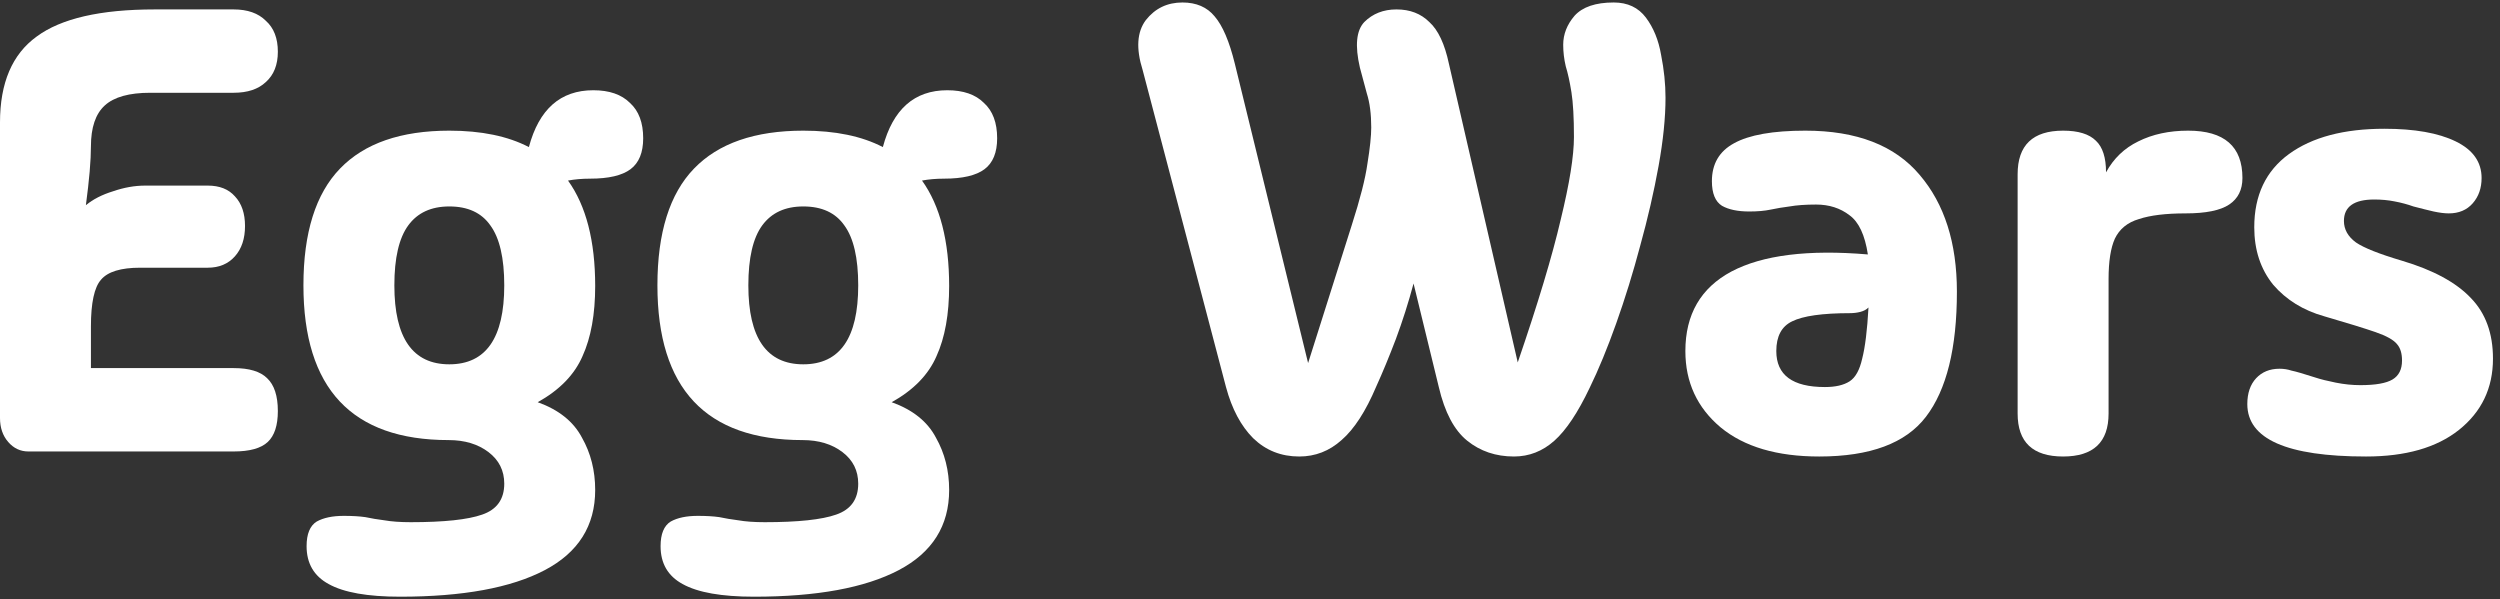
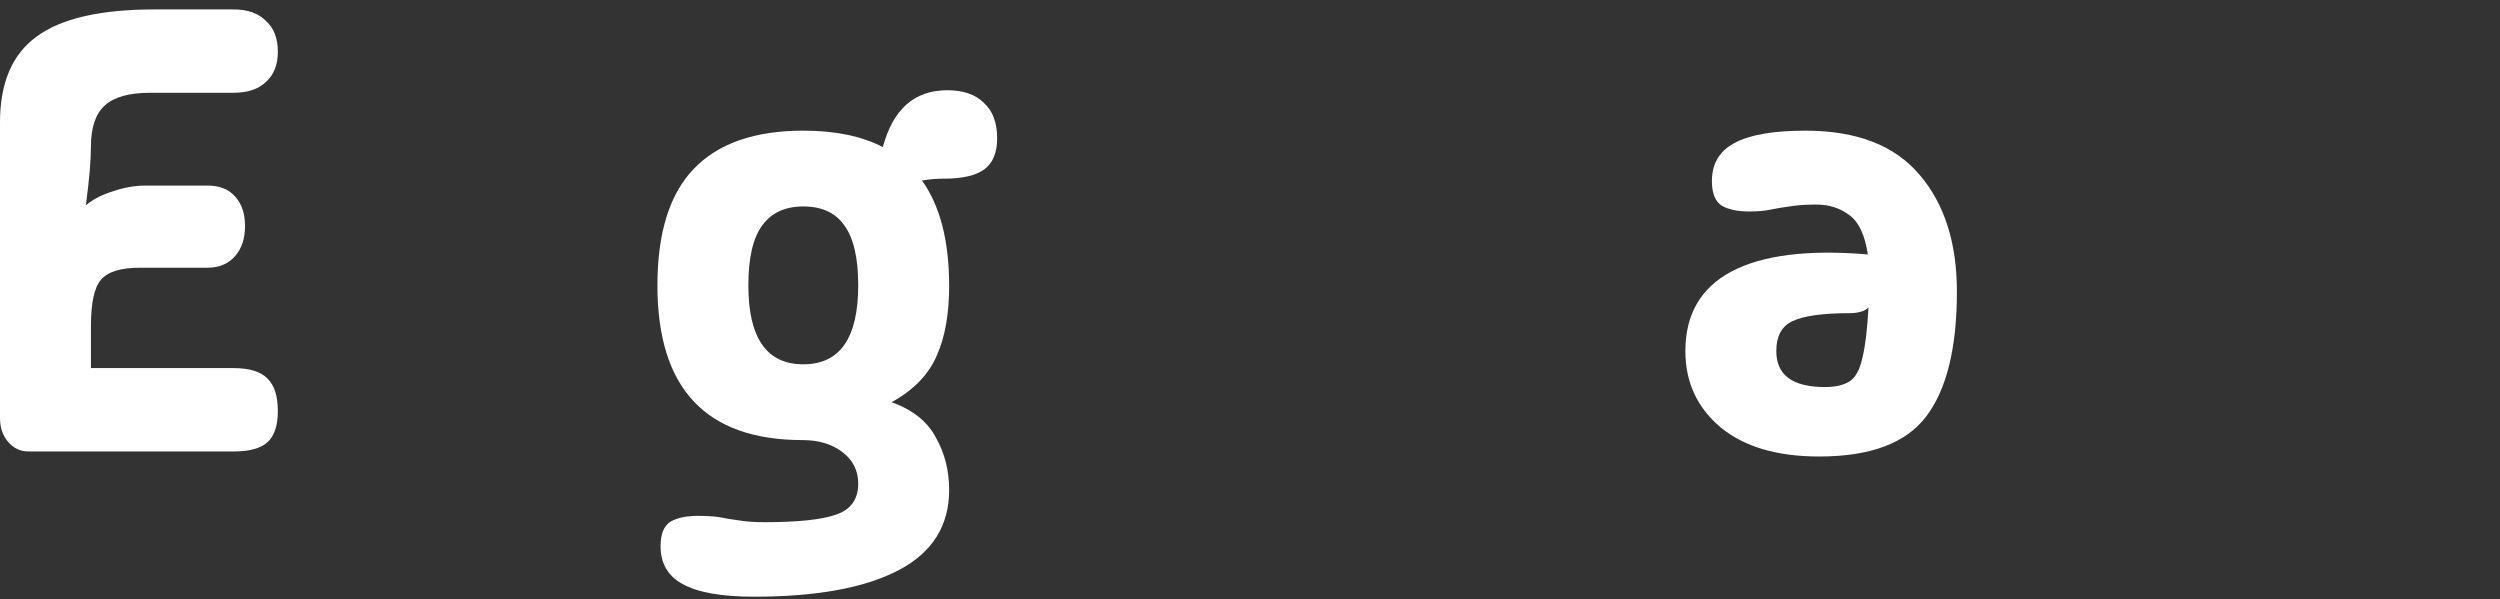
<svg xmlns="http://www.w3.org/2000/svg" width="121" height="29" viewBox="0 0 121 29" fill="none">
  <rect x="0" y="0" width="121" height="29" fill="#333333" stroke="none" />
  <path d="M1.375 21.851C0.988 21.851 0.662 21.698 0.397 21.392C0.132 21.087 0 20.699 0 20.231V5.927C0 4.011 0.591 2.626 1.773 1.77C2.955 0.894 4.86 0.456 7.488 0.456H11.309C11.981 0.456 12.501 0.639 12.867 1.006C13.255 1.352 13.448 1.852 13.448 2.504C13.448 3.135 13.255 3.624 12.867 3.971C12.501 4.317 11.981 4.49 11.309 4.49H7.274C6.255 4.49 5.522 4.694 5.074 5.102C4.625 5.509 4.401 6.171 4.401 7.088C4.401 7.414 4.381 7.822 4.34 8.311C4.299 8.779 4.238 9.319 4.157 9.931C4.503 9.645 4.941 9.421 5.471 9.258C6.001 9.075 6.52 8.983 7.03 8.983H10.056C10.626 8.983 11.064 9.156 11.37 9.503C11.696 9.849 11.859 10.328 11.859 10.939C11.859 11.55 11.696 12.04 11.37 12.406C11.044 12.773 10.606 12.957 10.056 12.957H6.785C5.848 12.957 5.216 13.15 4.89 13.537C4.564 13.904 4.401 14.658 4.401 15.799V17.816H11.309C12.063 17.816 12.602 17.979 12.929 18.305C13.275 18.631 13.448 19.161 13.448 19.895C13.448 20.587 13.285 21.087 12.959 21.392C12.633 21.698 12.083 21.851 11.309 21.851H1.375Z" fill="white" style="fill:white;fill-opacity:1;" />
-   <path d="M28.807 23.715C28.807 25.447 27.992 26.741 26.362 27.597C24.732 28.452 22.398 28.88 19.363 28.88C17.794 28.88 16.642 28.677 15.909 28.269C15.196 27.882 14.839 27.271 14.839 26.435C14.839 25.844 15.002 25.447 15.328 25.243C15.654 25.06 16.092 24.968 16.642 24.968C17.05 24.968 17.396 24.988 17.681 25.029C17.967 25.09 18.272 25.141 18.598 25.182C18.945 25.243 19.373 25.274 19.882 25.274C21.492 25.274 22.643 25.151 23.336 24.907C24.049 24.663 24.406 24.163 24.406 23.409C24.406 22.778 24.151 22.268 23.642 21.881C23.132 21.494 22.49 21.3 21.716 21.3C17.029 21.3 14.686 18.804 14.686 13.812C14.686 11.265 15.277 9.38 16.459 8.158C17.641 6.935 19.403 6.324 21.747 6.324C23.295 6.324 24.579 6.589 25.598 7.119C26.087 5.285 27.126 4.368 28.715 4.368C29.489 4.368 30.08 4.572 30.488 4.979C30.916 5.366 31.13 5.937 31.13 6.691C31.13 7.384 30.926 7.883 30.518 8.189C30.111 8.494 29.459 8.647 28.562 8.647C28.175 8.647 27.819 8.678 27.492 8.739C28.369 9.961 28.807 11.663 28.807 13.843C28.807 15.208 28.603 16.339 28.195 17.235C27.808 18.132 27.085 18.876 26.025 19.467C27.044 19.833 27.757 20.404 28.165 21.178C28.593 21.932 28.807 22.778 28.807 23.715ZM19.087 13.812C19.087 16.359 19.974 17.633 21.747 17.633C23.519 17.633 24.406 16.359 24.406 13.812C24.406 12.488 24.181 11.52 23.733 10.909C23.305 10.297 22.643 9.992 21.747 9.992C20.87 9.992 20.208 10.297 19.76 10.909C19.312 11.52 19.087 12.488 19.087 13.812Z" fill="white" style="fill:white;fill-opacity:1;" />
  <path d="M45.939 23.715C45.939 25.447 45.124 26.741 43.494 27.597C41.864 28.452 39.531 28.88 36.495 28.88C34.926 28.88 33.775 28.677 33.041 28.269C32.328 27.882 31.972 27.271 31.972 26.435C31.972 25.844 32.135 25.447 32.461 25.243C32.787 25.06 33.225 24.968 33.775 24.968C34.182 24.968 34.529 24.988 34.814 25.029C35.099 25.09 35.405 25.141 35.731 25.182C36.077 25.243 36.505 25.274 37.015 25.274C38.624 25.274 39.776 25.151 40.468 24.907C41.181 24.663 41.538 24.163 41.538 23.409C41.538 22.778 41.283 22.268 40.774 21.881C40.265 21.494 39.623 21.3 38.848 21.3C34.162 21.3 31.819 18.804 31.819 13.812C31.819 11.265 32.41 9.38 33.592 8.158C34.773 6.935 36.536 6.324 38.879 6.324C40.428 6.324 41.711 6.589 42.73 7.119C43.219 5.285 44.258 4.368 45.848 4.368C46.622 4.368 47.213 4.572 47.62 4.979C48.048 5.366 48.262 5.937 48.262 6.691C48.262 7.384 48.058 7.883 47.651 8.189C47.243 8.494 46.591 8.647 45.695 8.647C45.308 8.647 44.951 8.678 44.625 8.739C45.501 9.961 45.939 11.663 45.939 13.843C45.939 15.208 45.736 16.339 45.328 17.235C44.941 18.132 44.218 18.876 43.158 19.467C44.177 19.833 44.89 20.404 45.297 21.178C45.725 21.932 45.939 22.778 45.939 23.715ZM36.22 13.812C36.22 16.359 37.106 17.633 38.879 17.633C40.652 17.633 41.538 16.359 41.538 13.812C41.538 12.488 41.314 11.52 40.866 10.909C40.438 10.297 39.776 9.992 38.879 9.992C38.003 9.992 37.341 10.297 36.892 10.909C36.444 11.52 36.22 12.488 36.22 13.812Z" fill="white" style="fill:white;fill-opacity:1;" />
-   <path d="M73.275 22.095C72.399 22.095 71.645 21.84 71.014 21.331C70.382 20.822 69.924 19.956 69.638 18.733L68.416 13.721C68.171 14.637 67.886 15.534 67.56 16.41C67.234 17.266 66.918 18.03 66.612 18.703C66.103 19.905 65.543 20.771 64.931 21.3C64.341 21.83 63.658 22.095 62.884 22.095C62.008 22.095 61.264 21.8 60.653 21.209C60.062 20.618 59.623 19.793 59.338 18.733L55.304 3.39C54.978 2.351 55.029 1.546 55.457 0.975C55.905 0.405 56.496 0.12 57.229 0.12C57.902 0.12 58.421 0.344 58.788 0.792C59.175 1.24 59.501 2.004 59.766 3.084L63.312 17.572L65.421 10.909C65.828 9.645 66.083 8.647 66.185 7.913C66.307 7.16 66.368 6.579 66.368 6.171C66.368 5.519 66.297 4.969 66.154 4.521C66.032 4.073 65.92 3.655 65.818 3.268C65.573 2.208 65.645 1.475 66.032 1.067C66.439 0.66 66.959 0.456 67.591 0.456C68.243 0.456 68.772 0.66 69.18 1.067C69.608 1.454 69.924 2.127 70.127 3.084L73.459 17.541C74.437 14.688 75.13 12.386 75.537 10.634C75.965 8.881 76.179 7.547 76.179 6.63C76.179 5.692 76.138 4.969 76.057 4.46C75.975 3.95 75.883 3.533 75.782 3.207C75.7 2.86 75.659 2.514 75.659 2.167C75.659 1.658 75.843 1.189 76.21 0.761C76.597 0.334 77.228 0.12 78.105 0.12C78.777 0.12 79.296 0.364 79.663 0.853C80.03 1.342 80.275 1.943 80.397 2.656C80.539 3.37 80.611 4.062 80.611 4.735C80.611 5.692 80.499 6.793 80.275 8.036C80.05 9.279 79.755 10.562 79.388 11.887C79.042 13.191 78.655 14.444 78.227 15.646C77.799 16.848 77.371 17.887 76.943 18.764C76.373 19.966 75.802 20.822 75.231 21.331C74.661 21.84 74.009 22.095 73.275 22.095Z" fill="white" style="fill:white;fill-opacity:1;" />
  <path d="M88.051 22.095C86.014 22.095 84.424 21.627 83.283 20.689C82.142 19.732 81.572 18.499 81.572 16.991C81.572 15.218 82.316 13.934 83.803 13.14C85.311 12.345 87.511 12.07 90.405 12.315C90.262 11.377 89.967 10.746 89.519 10.42C89.07 10.073 88.53 9.9 87.899 9.9C87.389 9.9 86.961 9.931 86.615 9.992C86.289 10.033 85.983 10.084 85.698 10.145C85.413 10.206 85.066 10.236 84.659 10.236C84.109 10.236 83.671 10.145 83.344 9.961C83.019 9.757 82.856 9.36 82.856 8.769C82.856 7.934 83.212 7.323 83.925 6.935C84.659 6.528 85.81 6.324 87.379 6.324C89.865 6.324 91.709 7.037 92.911 8.464C94.113 9.87 94.714 11.754 94.714 14.118C94.714 16.848 94.215 18.866 93.217 20.17C92.239 21.453 90.517 22.095 88.051 22.095ZM85.973 16.991C85.973 18.152 86.757 18.733 88.326 18.733C88.836 18.733 89.233 18.641 89.519 18.458C89.804 18.275 90.007 17.908 90.13 17.358C90.272 16.808 90.374 15.982 90.435 14.882C90.334 14.984 90.201 15.055 90.038 15.096C89.875 15.137 89.712 15.157 89.549 15.157C88.204 15.157 87.267 15.29 86.737 15.554C86.228 15.799 85.973 16.278 85.973 16.991Z" fill="white" style="fill:white;fill-opacity:1;" />
-   <path d="M99.854 22.095C98.387 22.095 97.653 21.402 97.653 20.017V8.433C97.653 7.027 98.387 6.324 99.854 6.324C100.588 6.324 101.117 6.487 101.443 6.813C101.769 7.119 101.932 7.628 101.932 8.341C102.299 7.669 102.819 7.17 103.491 6.844C104.184 6.497 104.989 6.324 105.906 6.324C107.658 6.324 108.534 7.088 108.534 8.616C108.534 9.187 108.32 9.615 107.892 9.9C107.465 10.185 106.762 10.328 105.783 10.328C104.826 10.328 104.072 10.42 103.522 10.603C102.972 10.766 102.584 11.082 102.36 11.55C102.157 11.999 102.055 12.651 102.055 13.507V20.017C102.055 21.402 101.321 22.095 99.854 22.095Z" fill="white" style="fill:white;fill-opacity:1;" />
-   <path d="M114.516 22.095C110.686 22.095 108.77 21.25 108.77 19.558C108.77 19.029 108.913 18.611 109.198 18.305C109.483 18 109.86 17.847 110.329 17.847C110.533 17.847 110.726 17.877 110.91 17.938C111.113 17.979 111.501 18.091 112.071 18.275C112.316 18.356 112.642 18.438 113.049 18.519C113.457 18.601 113.854 18.641 114.241 18.641C114.975 18.641 115.494 18.55 115.8 18.366C116.106 18.183 116.258 17.877 116.258 17.449C116.258 17.103 116.177 16.838 116.014 16.655C115.851 16.451 115.504 16.257 114.975 16.074C114.445 15.891 113.62 15.636 112.499 15.31C111.48 15.025 110.655 14.515 110.023 13.782C109.412 13.028 109.106 12.101 109.106 11C109.106 9.452 109.667 8.27 110.787 7.455C111.908 6.64 113.446 6.232 115.403 6.232C116.87 6.232 118.021 6.436 118.856 6.844C119.692 7.251 120.109 7.842 120.109 8.616C120.109 9.105 119.967 9.513 119.681 9.839C119.396 10.165 119.009 10.328 118.52 10.328C118.316 10.328 118.072 10.297 117.787 10.236C117.522 10.175 117.196 10.094 116.808 9.992C116.523 9.89 116.218 9.808 115.892 9.747C115.586 9.686 115.26 9.656 114.914 9.656C113.935 9.656 113.446 10.002 113.446 10.695C113.446 11.102 113.64 11.449 114.027 11.734C114.414 11.999 115.158 12.294 116.258 12.62C117.766 13.069 118.877 13.67 119.59 14.424C120.303 15.157 120.66 16.135 120.66 17.358C120.66 18.784 120.109 19.935 119.009 20.811C117.929 21.667 116.432 22.095 114.516 22.095Z" fill="white" style="fill:white;fill-opacity:1;" />
</svg>